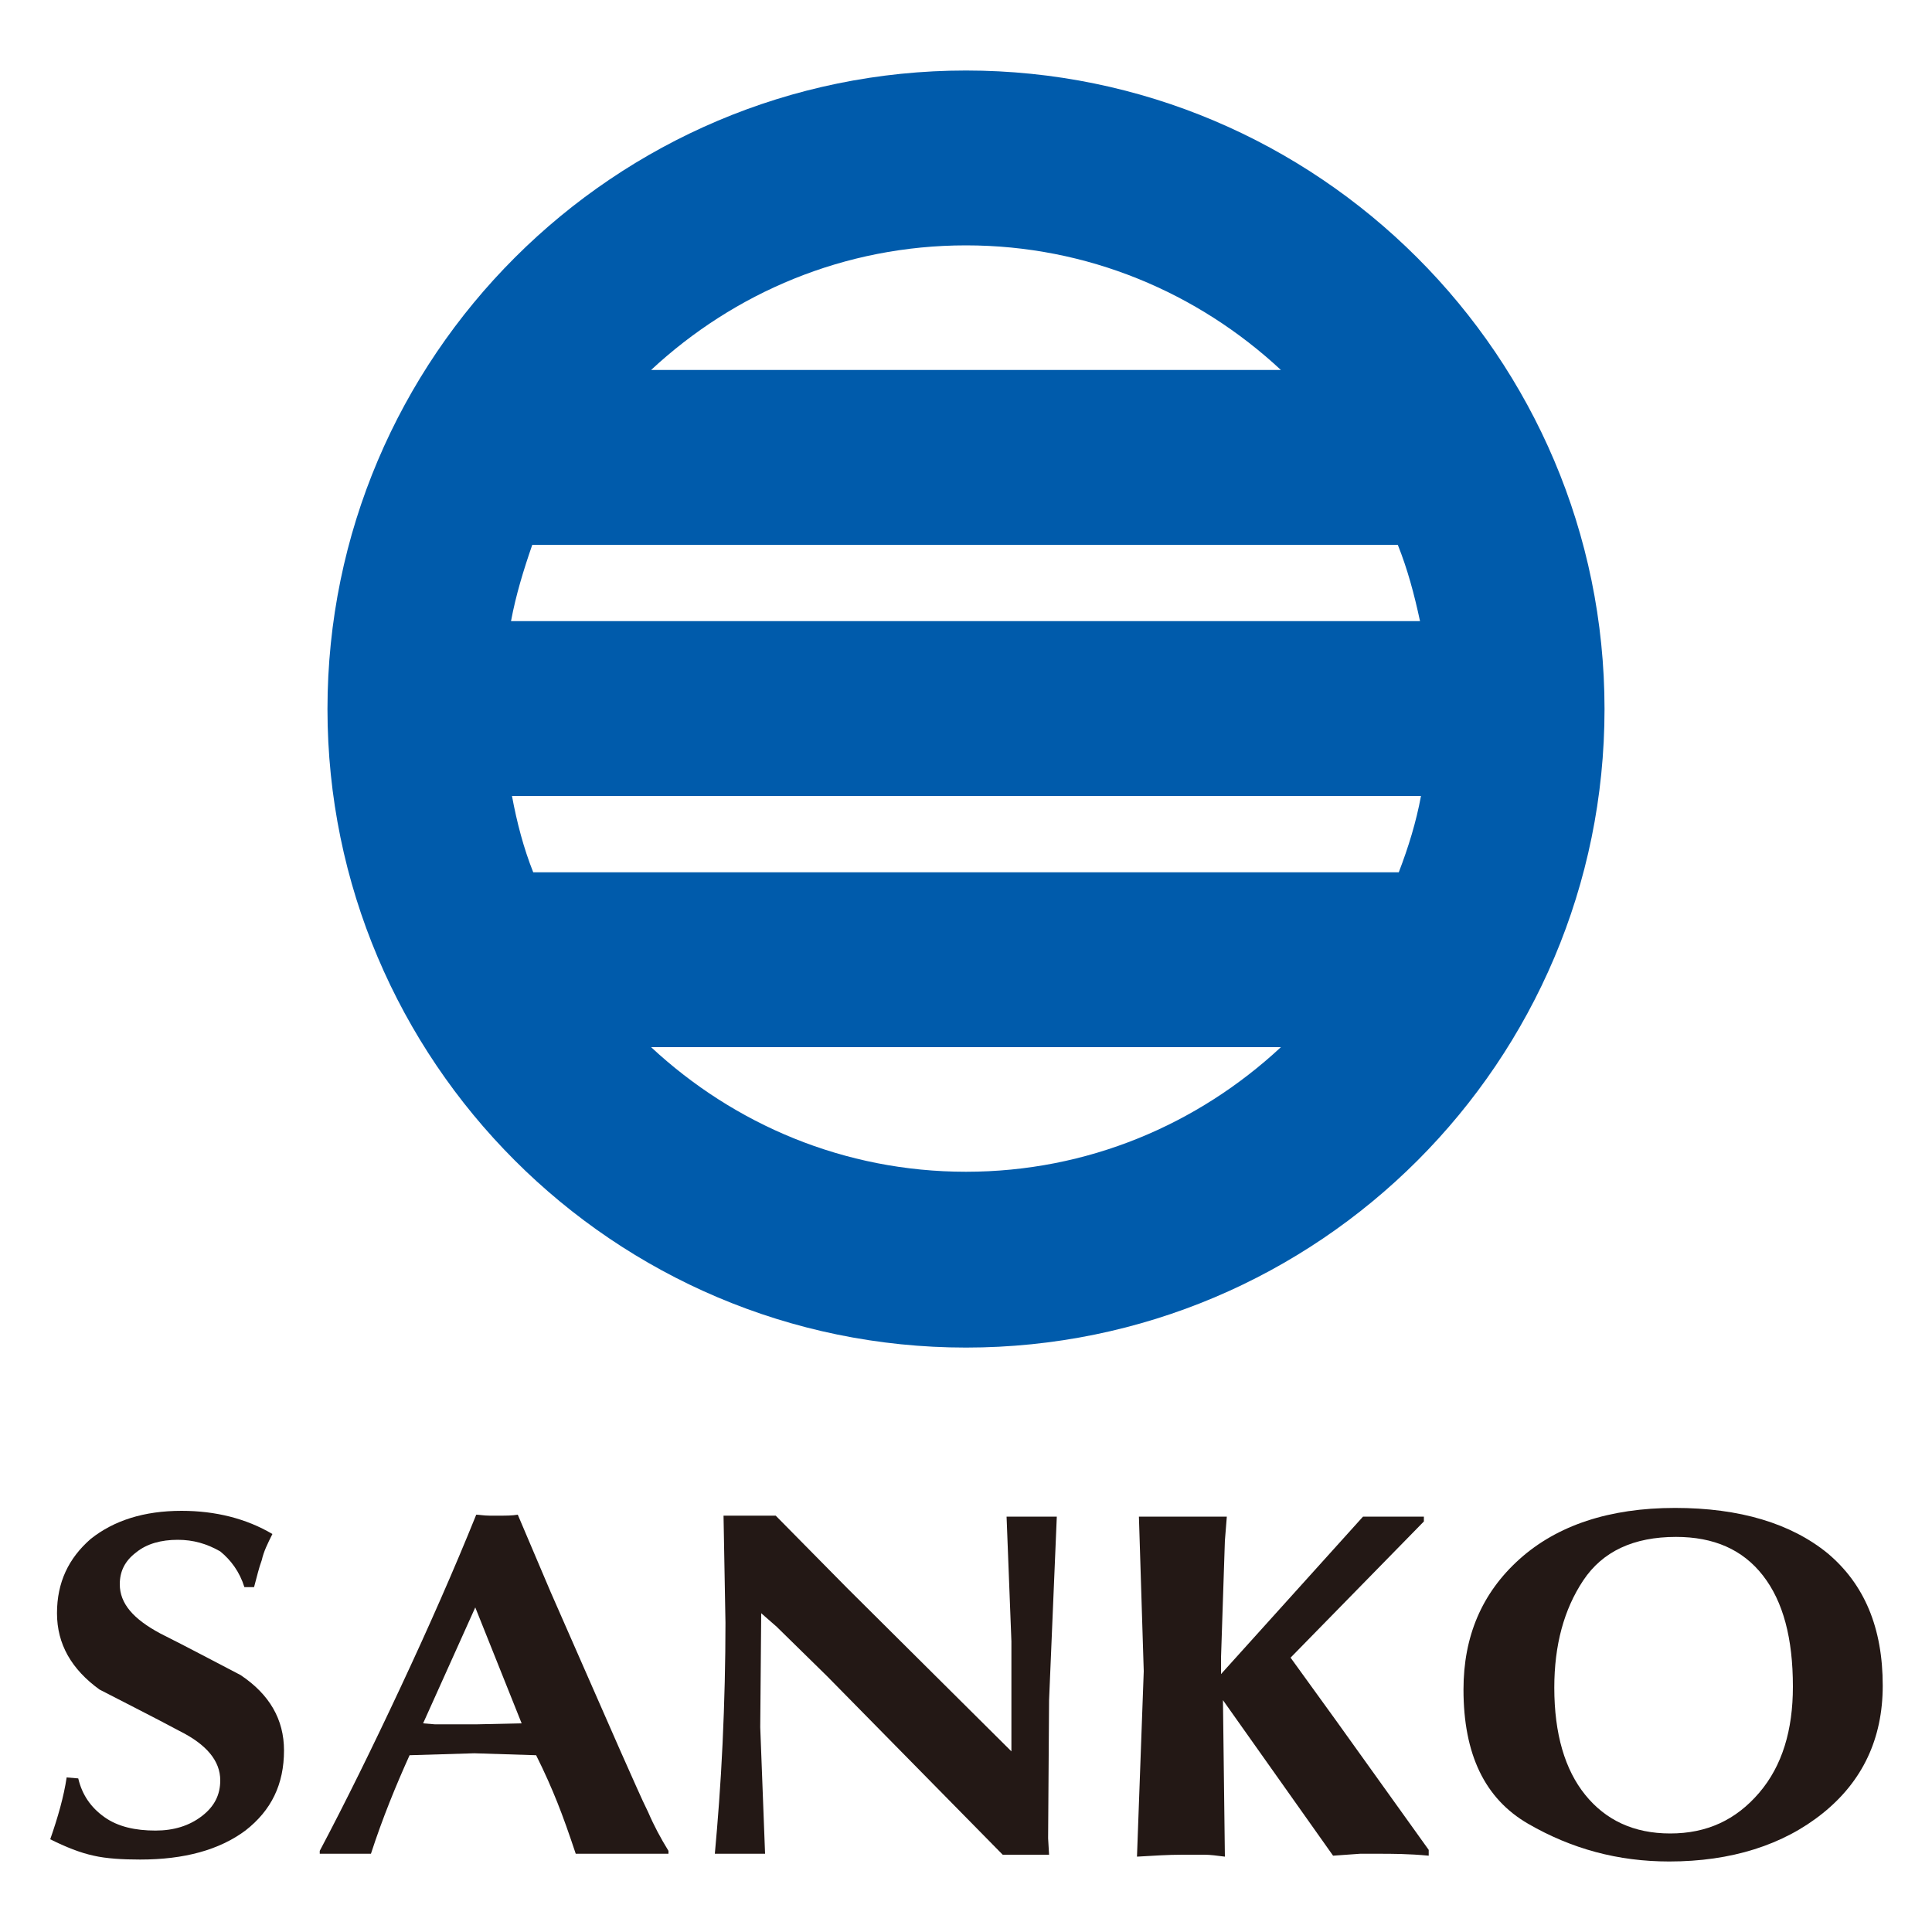
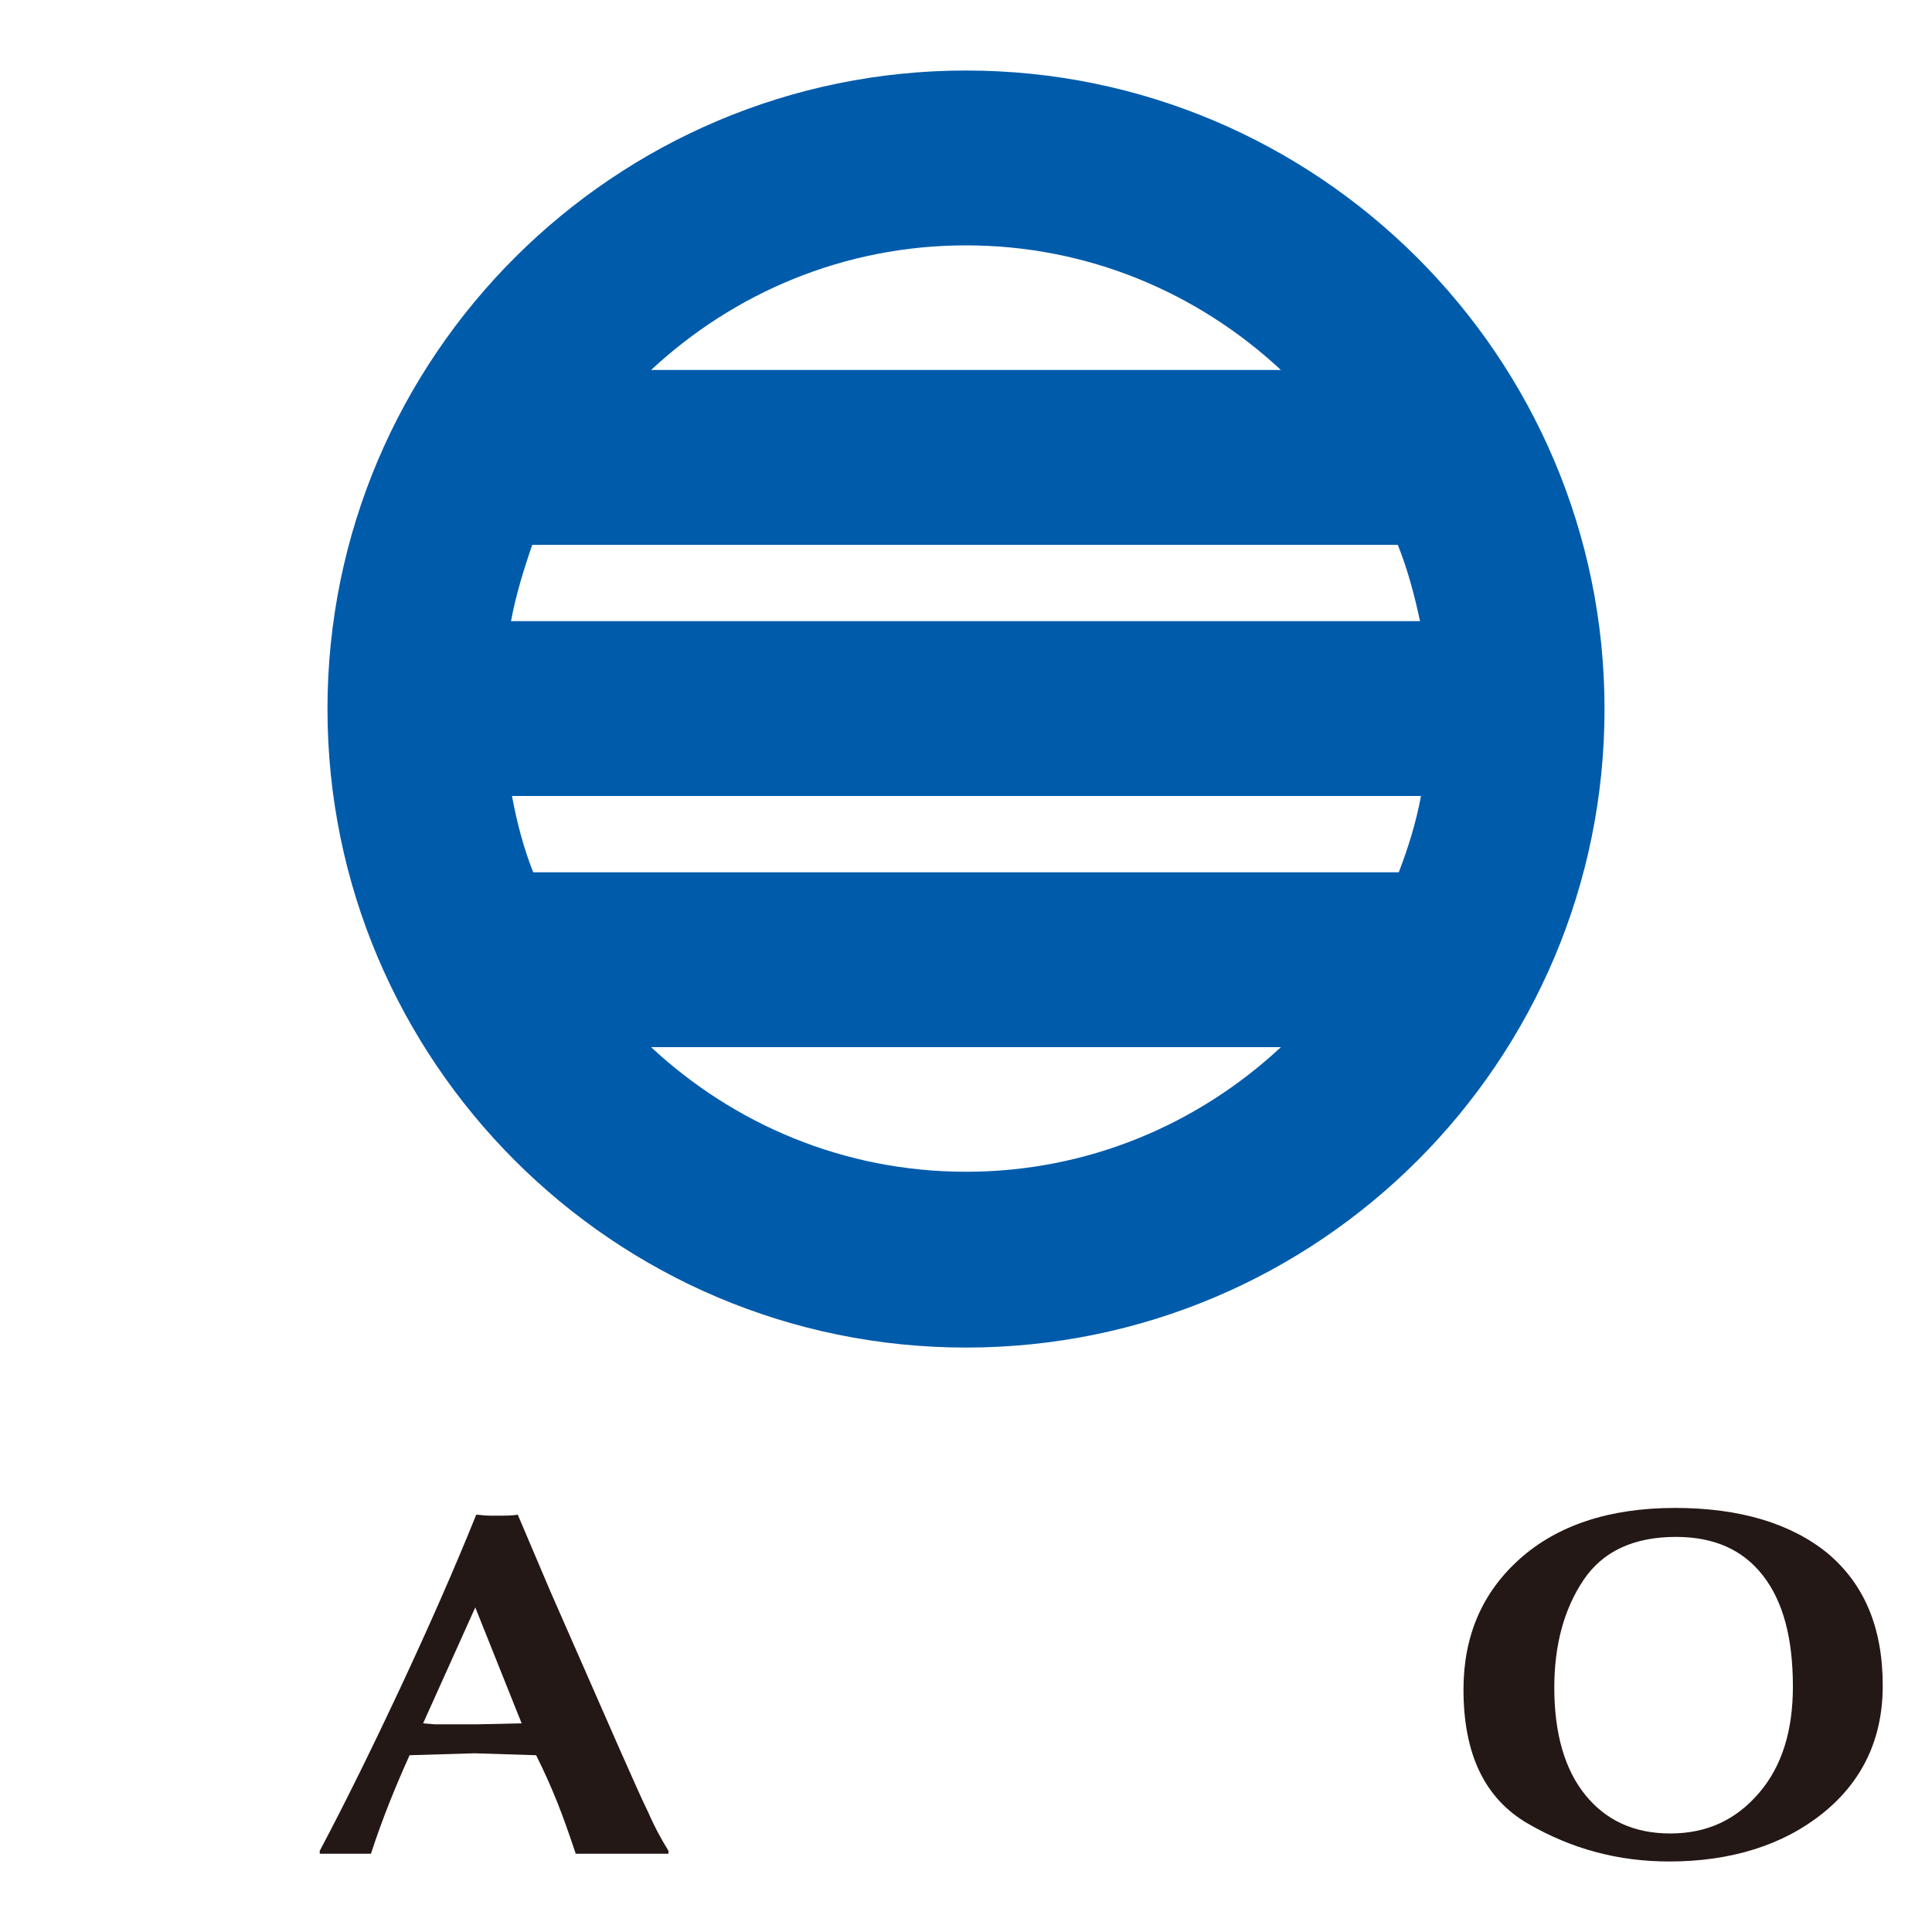
<svg xmlns="http://www.w3.org/2000/svg" version="1.1" id="レイヤー_1" x="0px" y="0px" viewBox="0 0 200 200" style="enable-background:new 0 0 200 200;" xml:space="preserve">
  <style type="text/css">
	.st0{fill:#231815;}
	.st1{fill:#005BAB;}
	.st2{fill:#44AF35;}
	.st3{fill:#7C6A5C;stroke:#FFFFFF;stroke-width:0.144;}
	.st4{fill:#7C6A5C;}
</style>
  <g>
    <g>
-       <path class="st0" d="M18.4,159.4c-1.7,0-3.2,0.4-4.3,1.3c-1.2,0.9-1.7,2-1.7,3.3c0,2,1.4,3.6,4.2,5.1c2.8,1.4,5.6,2.9,8.3,4.3    c3,2,4.5,4.6,4.5,7.8c0,3.5-1.3,6.2-4,8.3c-2.7,2-6.3,3-10.9,3c-1.8,0-3.5-0.1-4.8-0.4c-1.4-0.3-2.9-0.9-4.5-1.7    c0.8-2.3,1.4-4.4,1.7-6.4l1.2,0.1c0.4,1.7,1.3,3,2.7,4c1.4,1,3.2,1.4,5.3,1.4c1.9,0,3.5-0.5,4.8-1.5c1.3-1,1.9-2.2,1.9-3.7    c0-2-1.4-3.7-4.2-5.1c-2.8-1.5-5.6-2.9-8.3-4.3c-2.9-2.1-4.4-4.7-4.4-7.9c0-3.2,1.2-5.7,3.5-7.7c2.4-1.9,5.5-2.9,9.4-2.9    c3.5,0,6.7,0.8,9.4,2.4c-0.5,1-0.9,1.8-1.1,2.7c-0.3,0.8-0.5,1.7-0.8,2.8h-1c-0.5-1.6-1.4-2.8-2.5-3.7    C21.4,159.8,20,159.4,18.4,159.4z" />
      <path class="st0" d="M64.2,181.2c1.3,2.9,2.2,5,2.9,6.4c0.6,1.4,1.3,2.7,2.1,4v0.3c-0.7,0-1.3,0-1.9,0c-0.6,0-1.5,0-2.7,0h-0.7    c-0.7,0-1.4,0-1.9,0c-0.6,0-1.4,0-2.4,0c-0.7-2.1-1.3-3.8-1.9-5.3c-0.6-1.5-1.3-3.1-2.2-4.9l-6.4-0.2l-6.7,0.2    c-1.4,3.1-2.8,6.5-4,10.2c-0.5,0-0.9,0-1.3,0c-0.3,0-0.8,0-1.4,0c-0.8,0-1.7,0-2.6,0v-0.3c2.7-5.1,5.5-10.8,8.4-17    c2.9-6.2,5.5-12.1,7.8-17.8c0.3,0,0.8,0.1,1.4,0.1c0.6,0,1,0,1,0c0.7,0,1.3,0,1.9-0.1l3.4,8L64.2,181.2 M45,178.5h4.4l4.6-0.1    l-4.8-12l-5.4,12L45,178.5z" />
-       <path class="st0" d="M78.8,167l-0.1,11.8l0.5,13.1c-1,0-1.8,0-2.5,0c-0.8,0-1.7,0-2.7,0c0.3-3.3,0.6-7.1,0.8-11.4    c0.2-4.3,0.3-8.5,0.3-12.5l-0.2-11.1c1.1,0,2.2,0,3.1,0c0.7,0,1.5,0,2.3,0l7.4,7.5l17,16.9v-3v-8.4l-0.5-12.9c0.5,0,1,0,1.4,0    c0.4,0,0.8,0,1.3,0l2.5,0l-0.8,19l-0.1,14.3l0.1,1.7c-1.1,0-1.9,0-2.6,0c-0.7,0-1.4,0-2.2,0l-18.2-18.5l-5.2-5.1L78.8,167z" />
-       <path class="st0" d="M133.6,171.6l4.7,6.5l9.6,13.4v0.6c-2.1-0.2-3.8-0.2-5.2-0.2c-1,0-1.7,0-1.9,0c-0.2,0-1.2,0.1-2.8,0.2    L126.6,176l0.2,16.2c-0.8-0.1-1.5-0.2-2.1-0.2c-0.5,0-1.3,0-2.3,0c-1.5,0-3,0.1-4.7,0.2l0.7-19.2l-0.5-16l4.9,0c1.2,0,2.7,0,4.2,0    l-0.2,2.5l-0.4,12.1v1.7l14.7-16.3c0.6,0,1.1,0,1.5,0c0.4,0,0.9,0,1.6,0c0.3,0,0.8,0,1.2,0c0.5,0,1.2,0,2,0v0.5L133.6,171.6z" />
      <path class="st0" d="M173.4,156.1c6.7,0,12,1.6,15.8,4.7c3.8,3.2,5.7,7.7,5.7,13.7c0,5.5-2.1,9.9-6.2,13.2c-4.1,3.3-9.5,5-15.9,5    c-5.3,0-10.1-1.3-14.6-3.9c-4.5-2.6-6.7-7.2-6.7-13.9c0-5.5,1.9-10,5.8-13.5C161.2,157.9,166.6,156.1,173.4,156.1 M172.9,189.8    c3.8,0,6.8-1.4,9.2-4.2c2.4-2.8,3.5-6.5,3.5-11c0-5-1-8.8-3.1-11.5c-2.1-2.7-5.1-4-9-4c-4.4,0-7.6,1.5-9.6,4.5c-2,3-3,6.7-3,11.1    c0,4.8,1.1,8.5,3.2,11.1C166.2,188.4,169.1,189.8,172.9,189.8z" />
    </g>
    <path class="st1" d="M100,7.3c-36.4,0-66.1,29.6-66.1,66.1c0,36.4,29.6,66.1,66.1,66.1s66.1-29.6,66.1-66.1   C166.1,36.9,136.4,7.3,100,7.3 M55.2,90.3c-1-2.5-1.7-5.2-2.2-7.9h94.1c-0.5,2.7-1.3,5.3-2.3,7.9H55.2 M52.9,64.3   c0.5-2.7,1.3-5.3,2.2-7.9h89.6c1,2.5,1.7,5.1,2.3,7.9H52.9 M132.6,38.3H67.4c8.6-8,20-12.9,32.6-12.9   C112.6,25.4,124,30.3,132.6,38.3 M67.4,108.4h65.2c-8.6,8-20,12.9-32.6,12.9C87.4,121.3,76,116.4,67.4,108.4z" />
  </g>
</svg>